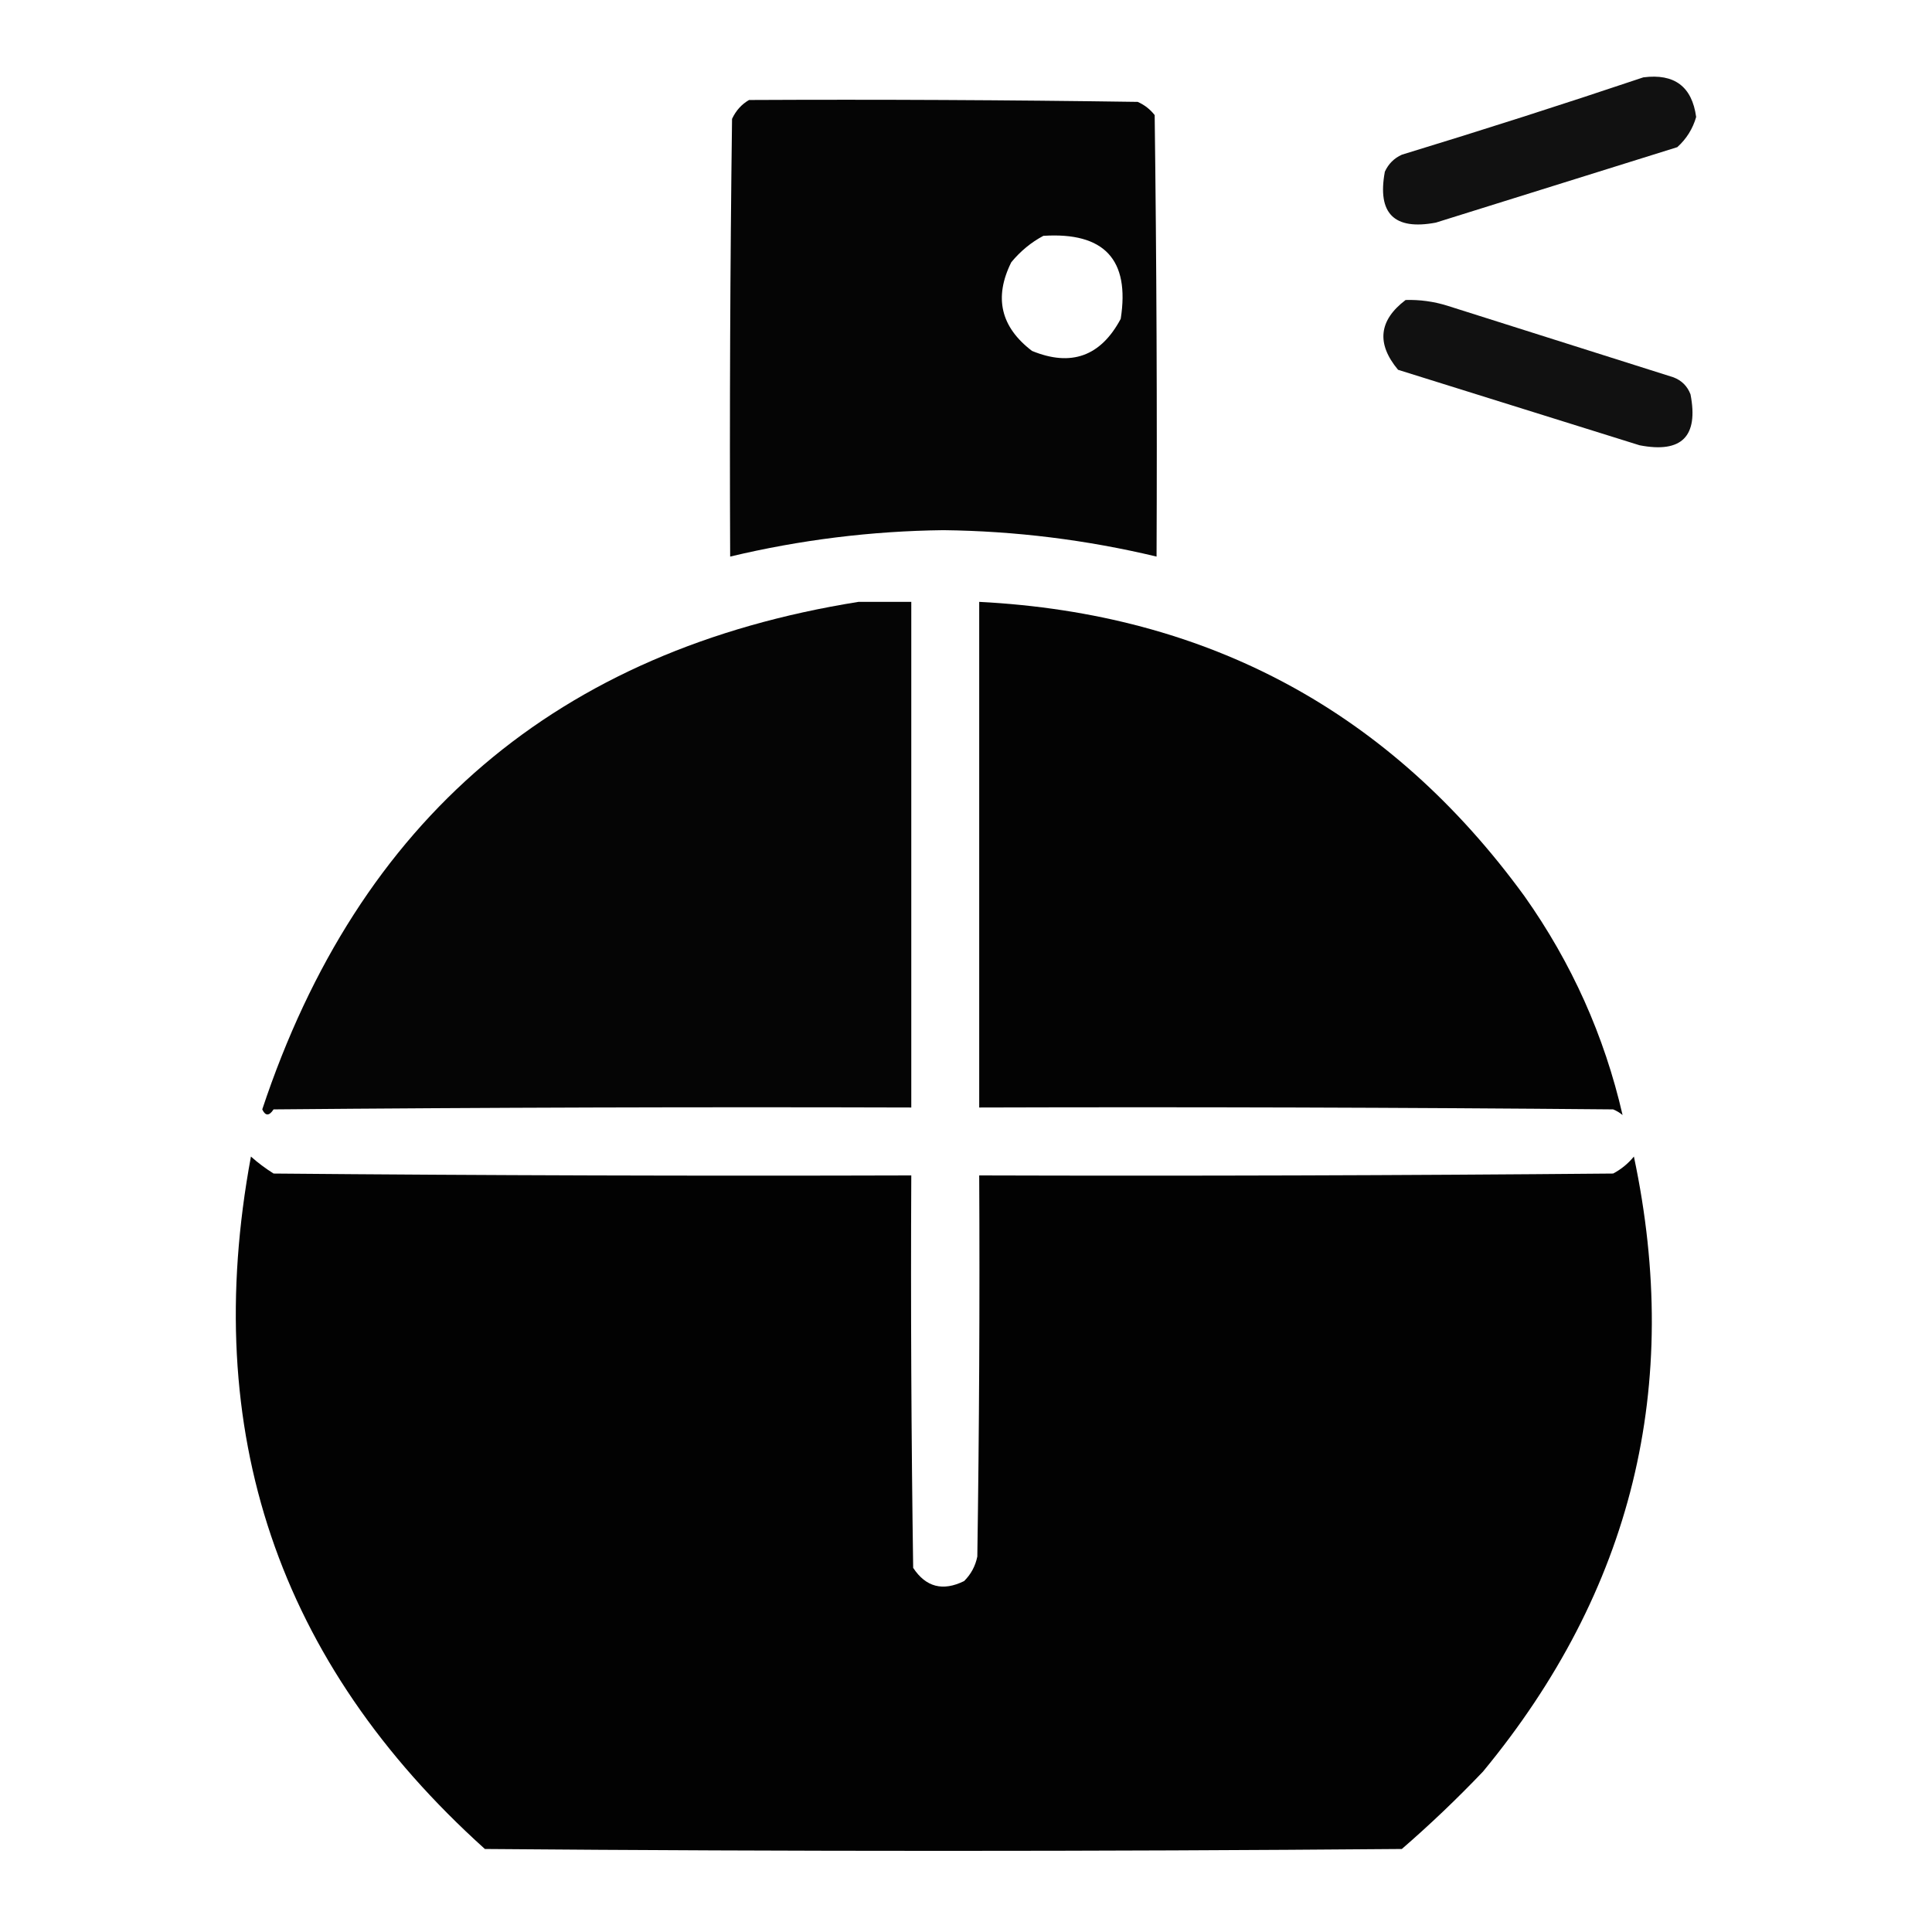
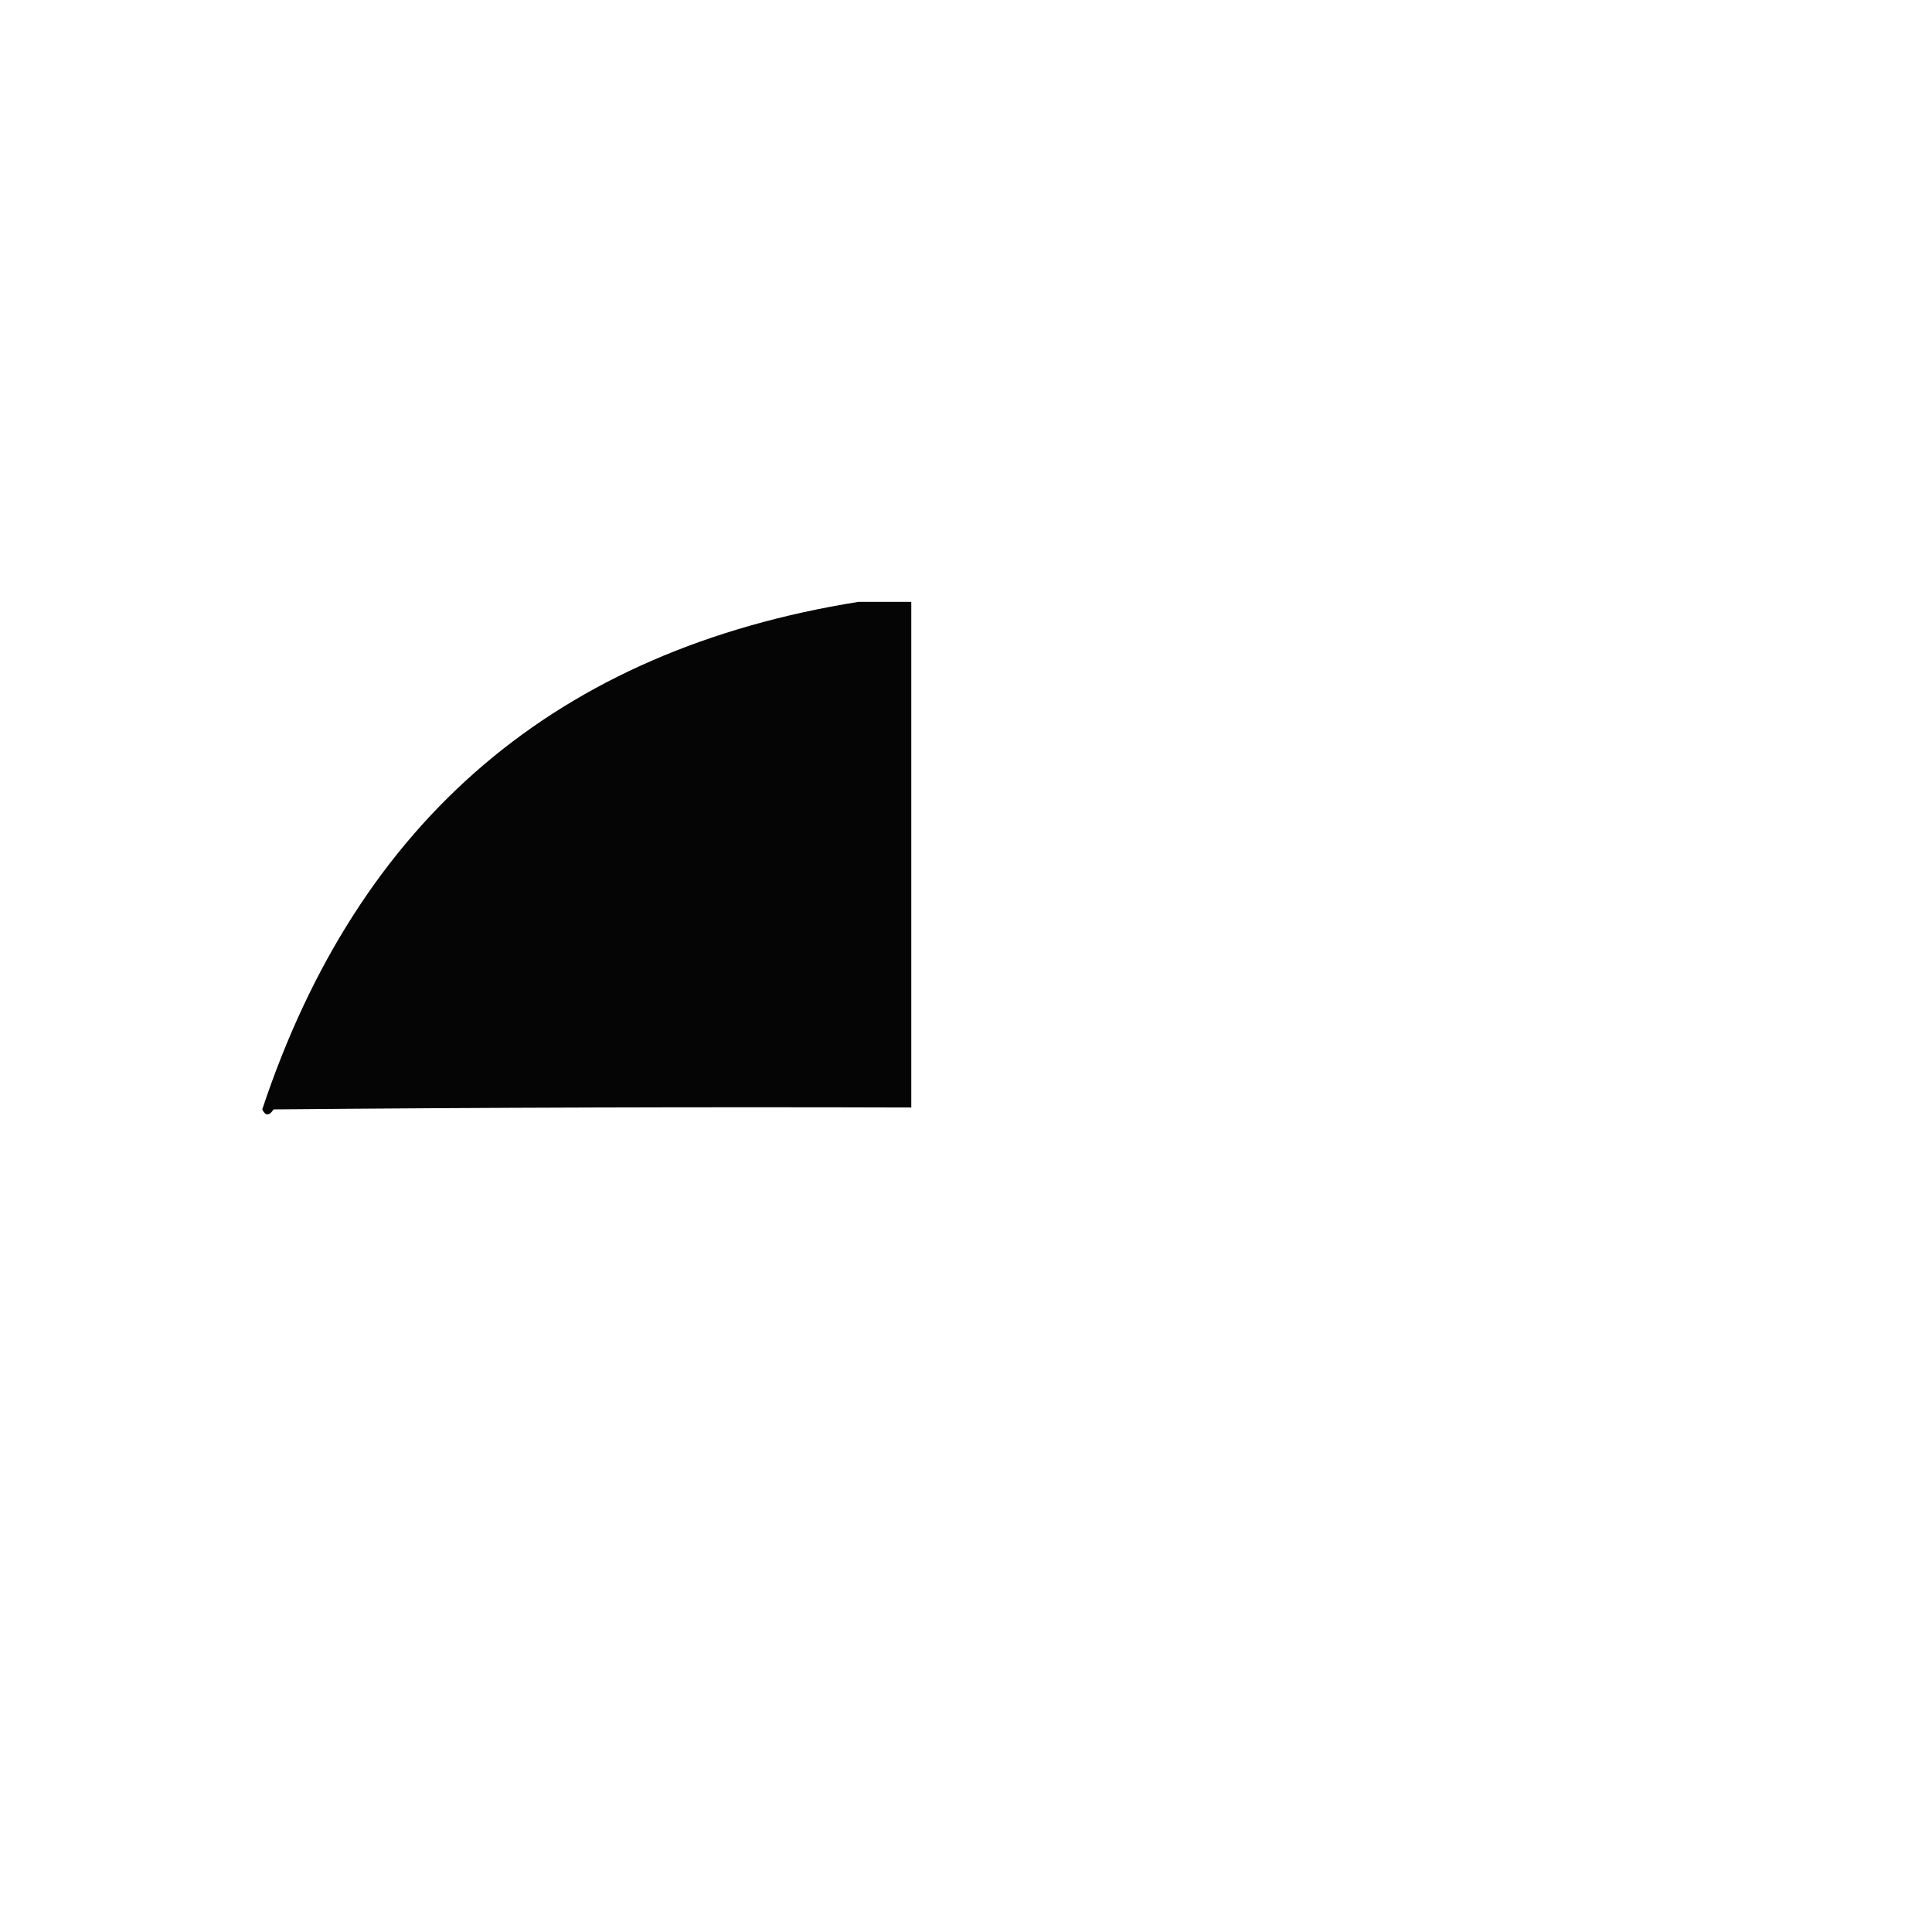
<svg xmlns="http://www.w3.org/2000/svg" version="1.1" width="512px" height="512px" style="shape-rendering:geometricPrecision; text-rendering:geometricPrecision; image-rendering:optimizeQuality; fill-rule:evenodd; clip-rule:evenodd">
  <g>
-     <path style="opacity:0.932" fill="#000000" d="M 435.5,20.5 C 443.728,19.433 448.395,22.933 449.5,31C 448.597,34.138 446.93,36.805 444.5,39C 423.167,45.667 401.833,52.333 380.5,59C 369.45,61.073 364.95,56.573 367,45.5C 367.948,43.43 369.448,41.93 371.5,41C 393.039,34.43 414.373,27.597 435.5,20.5 Z" />
-   </g>
+     </g>
  <g>
-     <path style="opacity:0.979" fill="#000000" d="M 198.5,26.5 C 232.835,26.333 267.168,26.5 301.5,27C 303.286,27.785 304.786,28.951 306,30.5C 306.5,69.499 306.667,108.499 306.5,147.5C 287.93,143.062 269.097,140.728 250,140.5C 230.903,140.728 212.07,143.062 193.5,147.5C 193.333,108.832 193.5,70.165 194,31.5C 195.025,29.313 196.525,27.646 198.5,26.5 Z M 276.5,62.5 C 292.64,61.466 299.473,68.799 297,84.5C 291.707,94.423 283.874,97.256 273.5,93C 265.185,86.67 263.352,78.836 268,69.5C 270.441,66.546 273.275,64.213 276.5,62.5 Z" />
-   </g>
+     </g>
  <g>
-     <path style="opacity:0.932" fill="#000000" d="M 372.5,79.5 C 376.247,79.392 379.914,79.892 383.5,81C 403.5,87.333 423.5,93.667 443.5,100C 445.667,100.833 447.167,102.333 448,104.5C 450.167,115.667 445.667,120.167 434.5,118C 413.167,111.333 391.833,104.667 370.5,98C 364.721,91.067 365.388,84.901 372.5,79.5 Z" />
-   </g>
+     </g>
  <g>
    <path style="opacity:0.98" fill="#000000" d="M 227.5,159.5 C 232.167,159.5 236.833,159.5 241.5,159.5C 241.5,204.167 241.5,248.833 241.5,293.5C 185.166,293.333 128.832,293.5 72.5,294C 71.332,295.784 70.332,295.784 69.5,294C 95.072,217.084 147.738,172.251 227.5,159.5 Z" />
  </g>
  <g>
-     <path style="opacity:0.985" fill="#000000" d="M 259.5,159.5 C 320.247,162.617 368.414,188.617 404,237.5C 416.508,255.178 425.175,274.511 430,295.5C 429.25,294.874 428.416,294.374 427.5,294C 371.501,293.5 315.501,293.333 259.5,293.5C 259.5,248.833 259.5,204.167 259.5,159.5 Z" />
-   </g>
+     </g>
  <g>
-     <path style="opacity:0.99" fill="#000000" d="M 66.5,306.5 C 68.298,308.112 70.298,309.612 72.5,311C 128.832,311.5 185.166,311.667 241.5,311.5C 241.333,346.168 241.5,380.835 242,415.5C 245.366,420.609 249.866,421.776 255.5,419C 257.317,417.2 258.484,415.034 259,412.5C 259.5,378.835 259.667,345.168 259.5,311.5C 315.501,311.667 371.501,311.5 427.5,311C 429.624,309.878 431.457,308.378 433,306.5C 445.89,367.275 432.556,421.608 393,469.5C 386.136,476.698 378.97,483.532 371.5,490C 290.5,490.667 209.5,490.667 128.5,490C 73.644,440.601 52.977,379.434 66.5,306.5 Z" />
-   </g>
+     </g>
</svg>